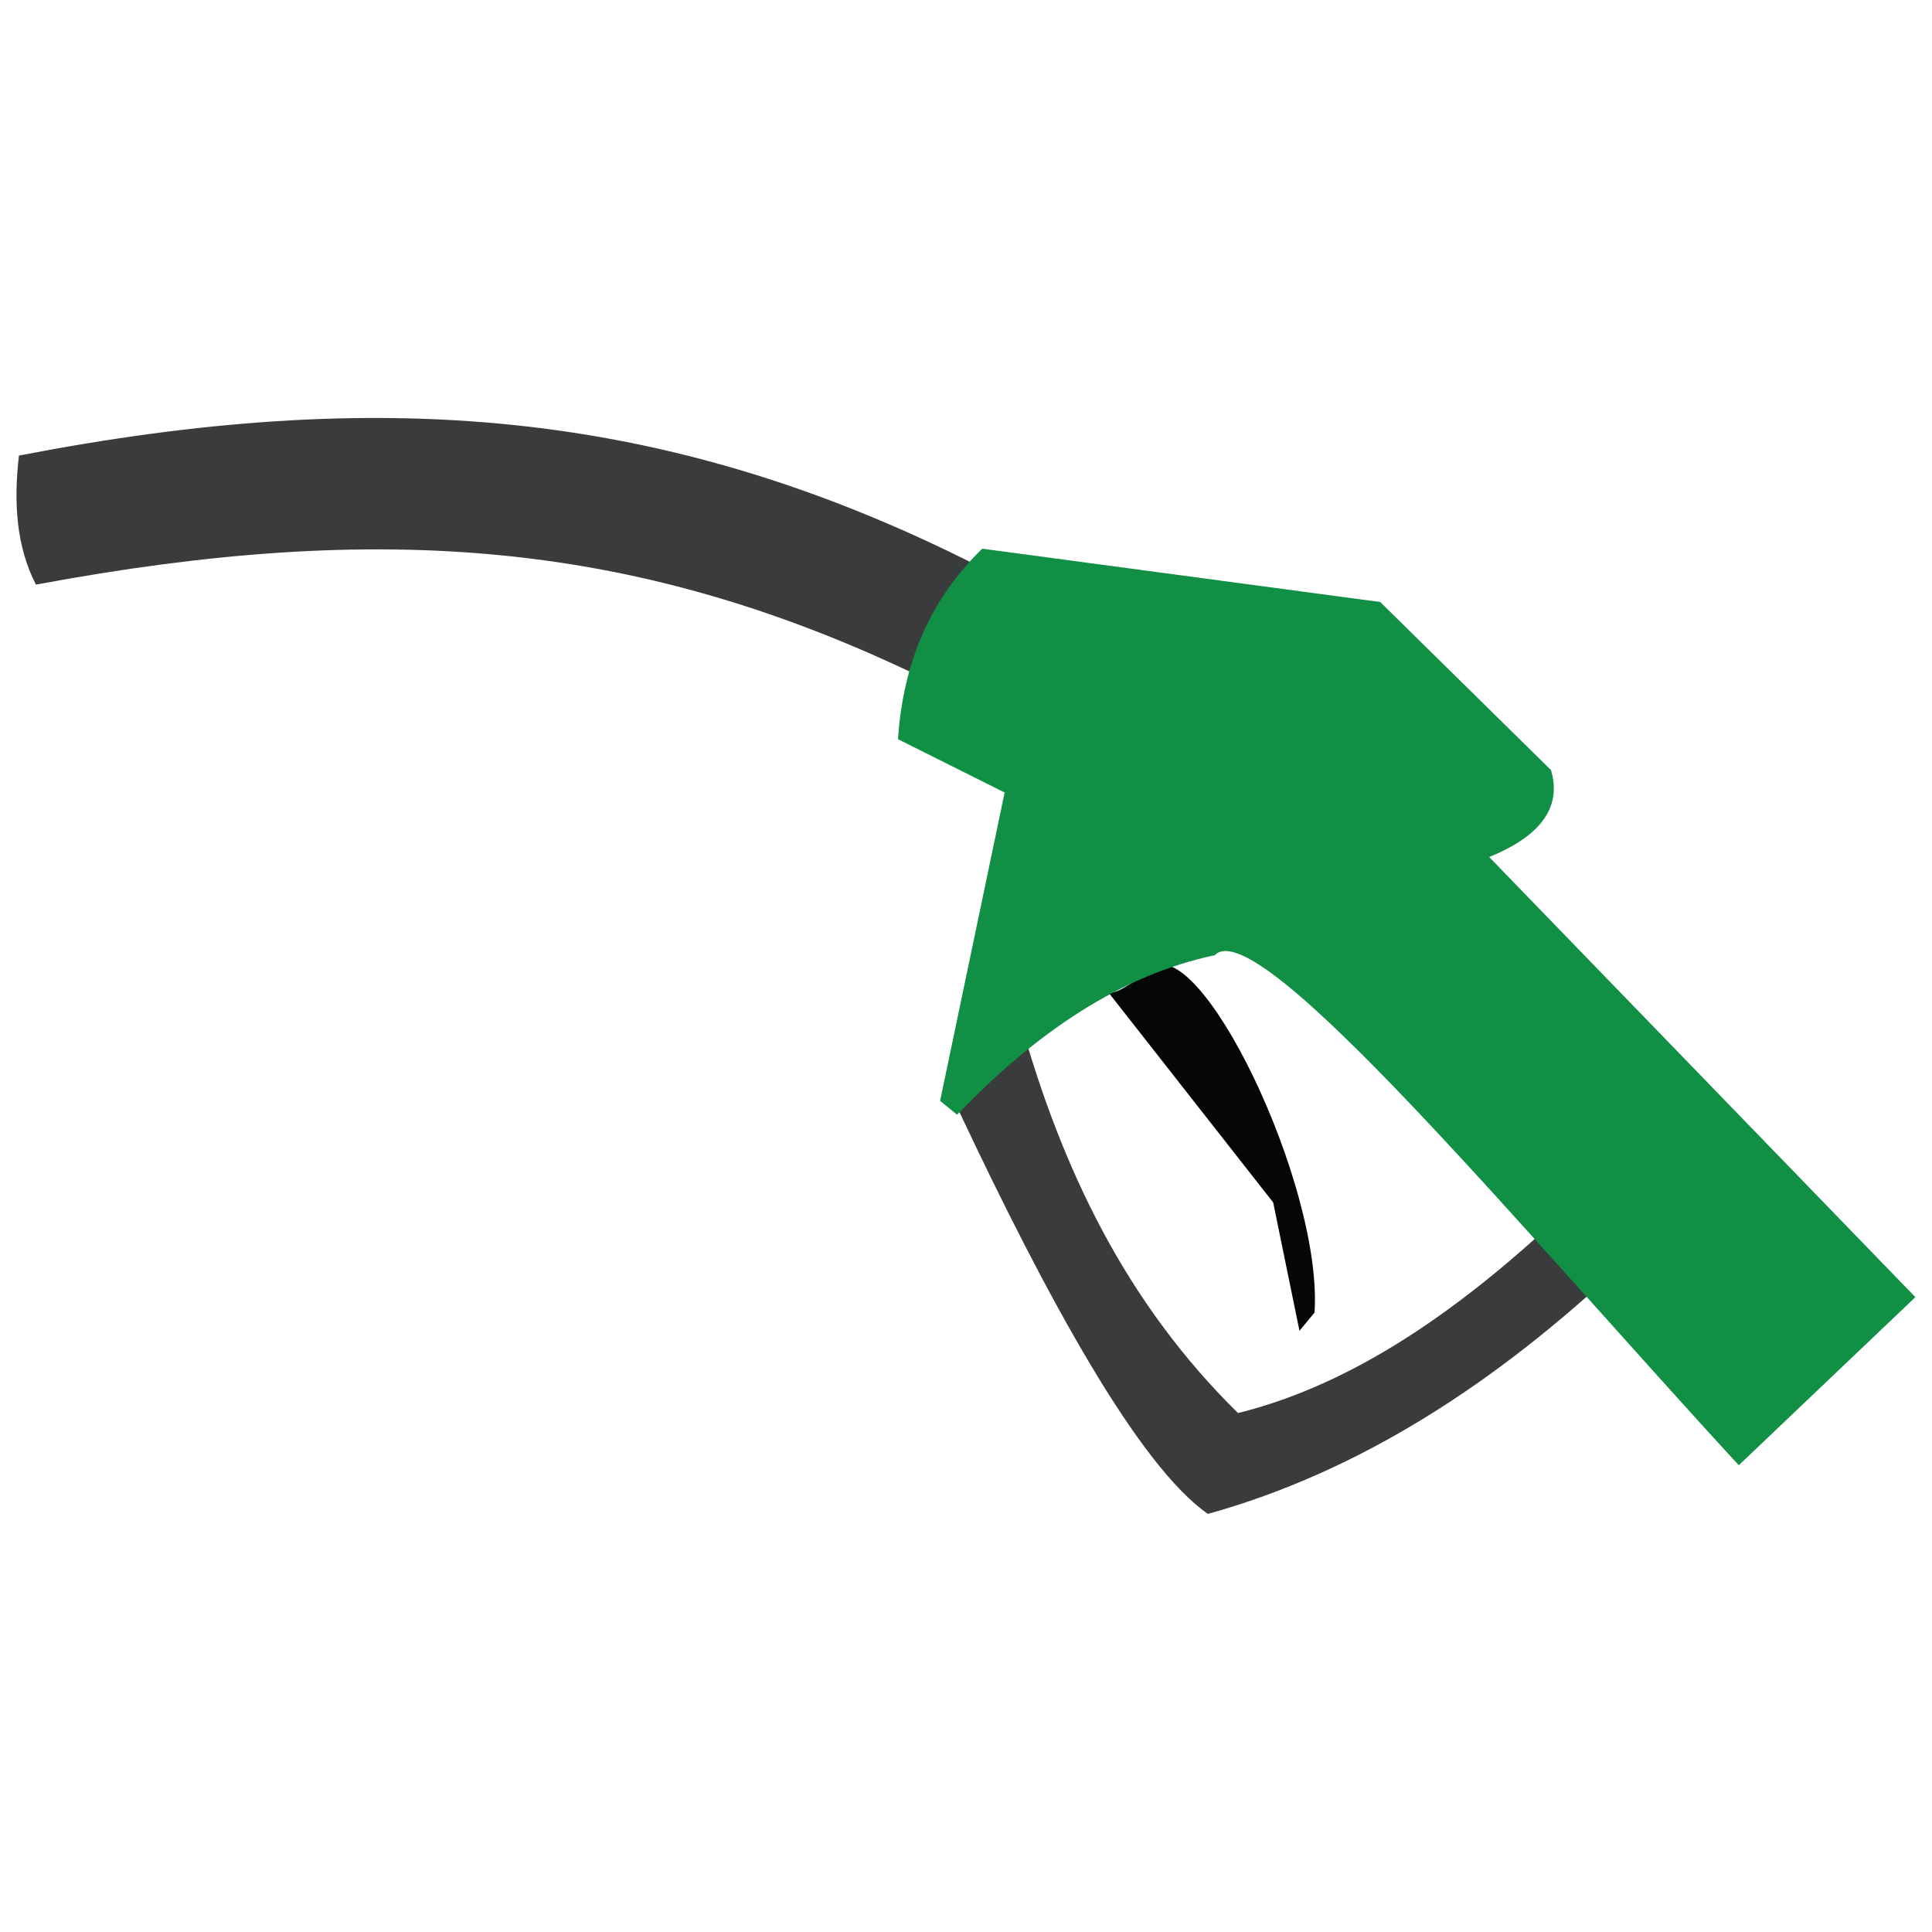
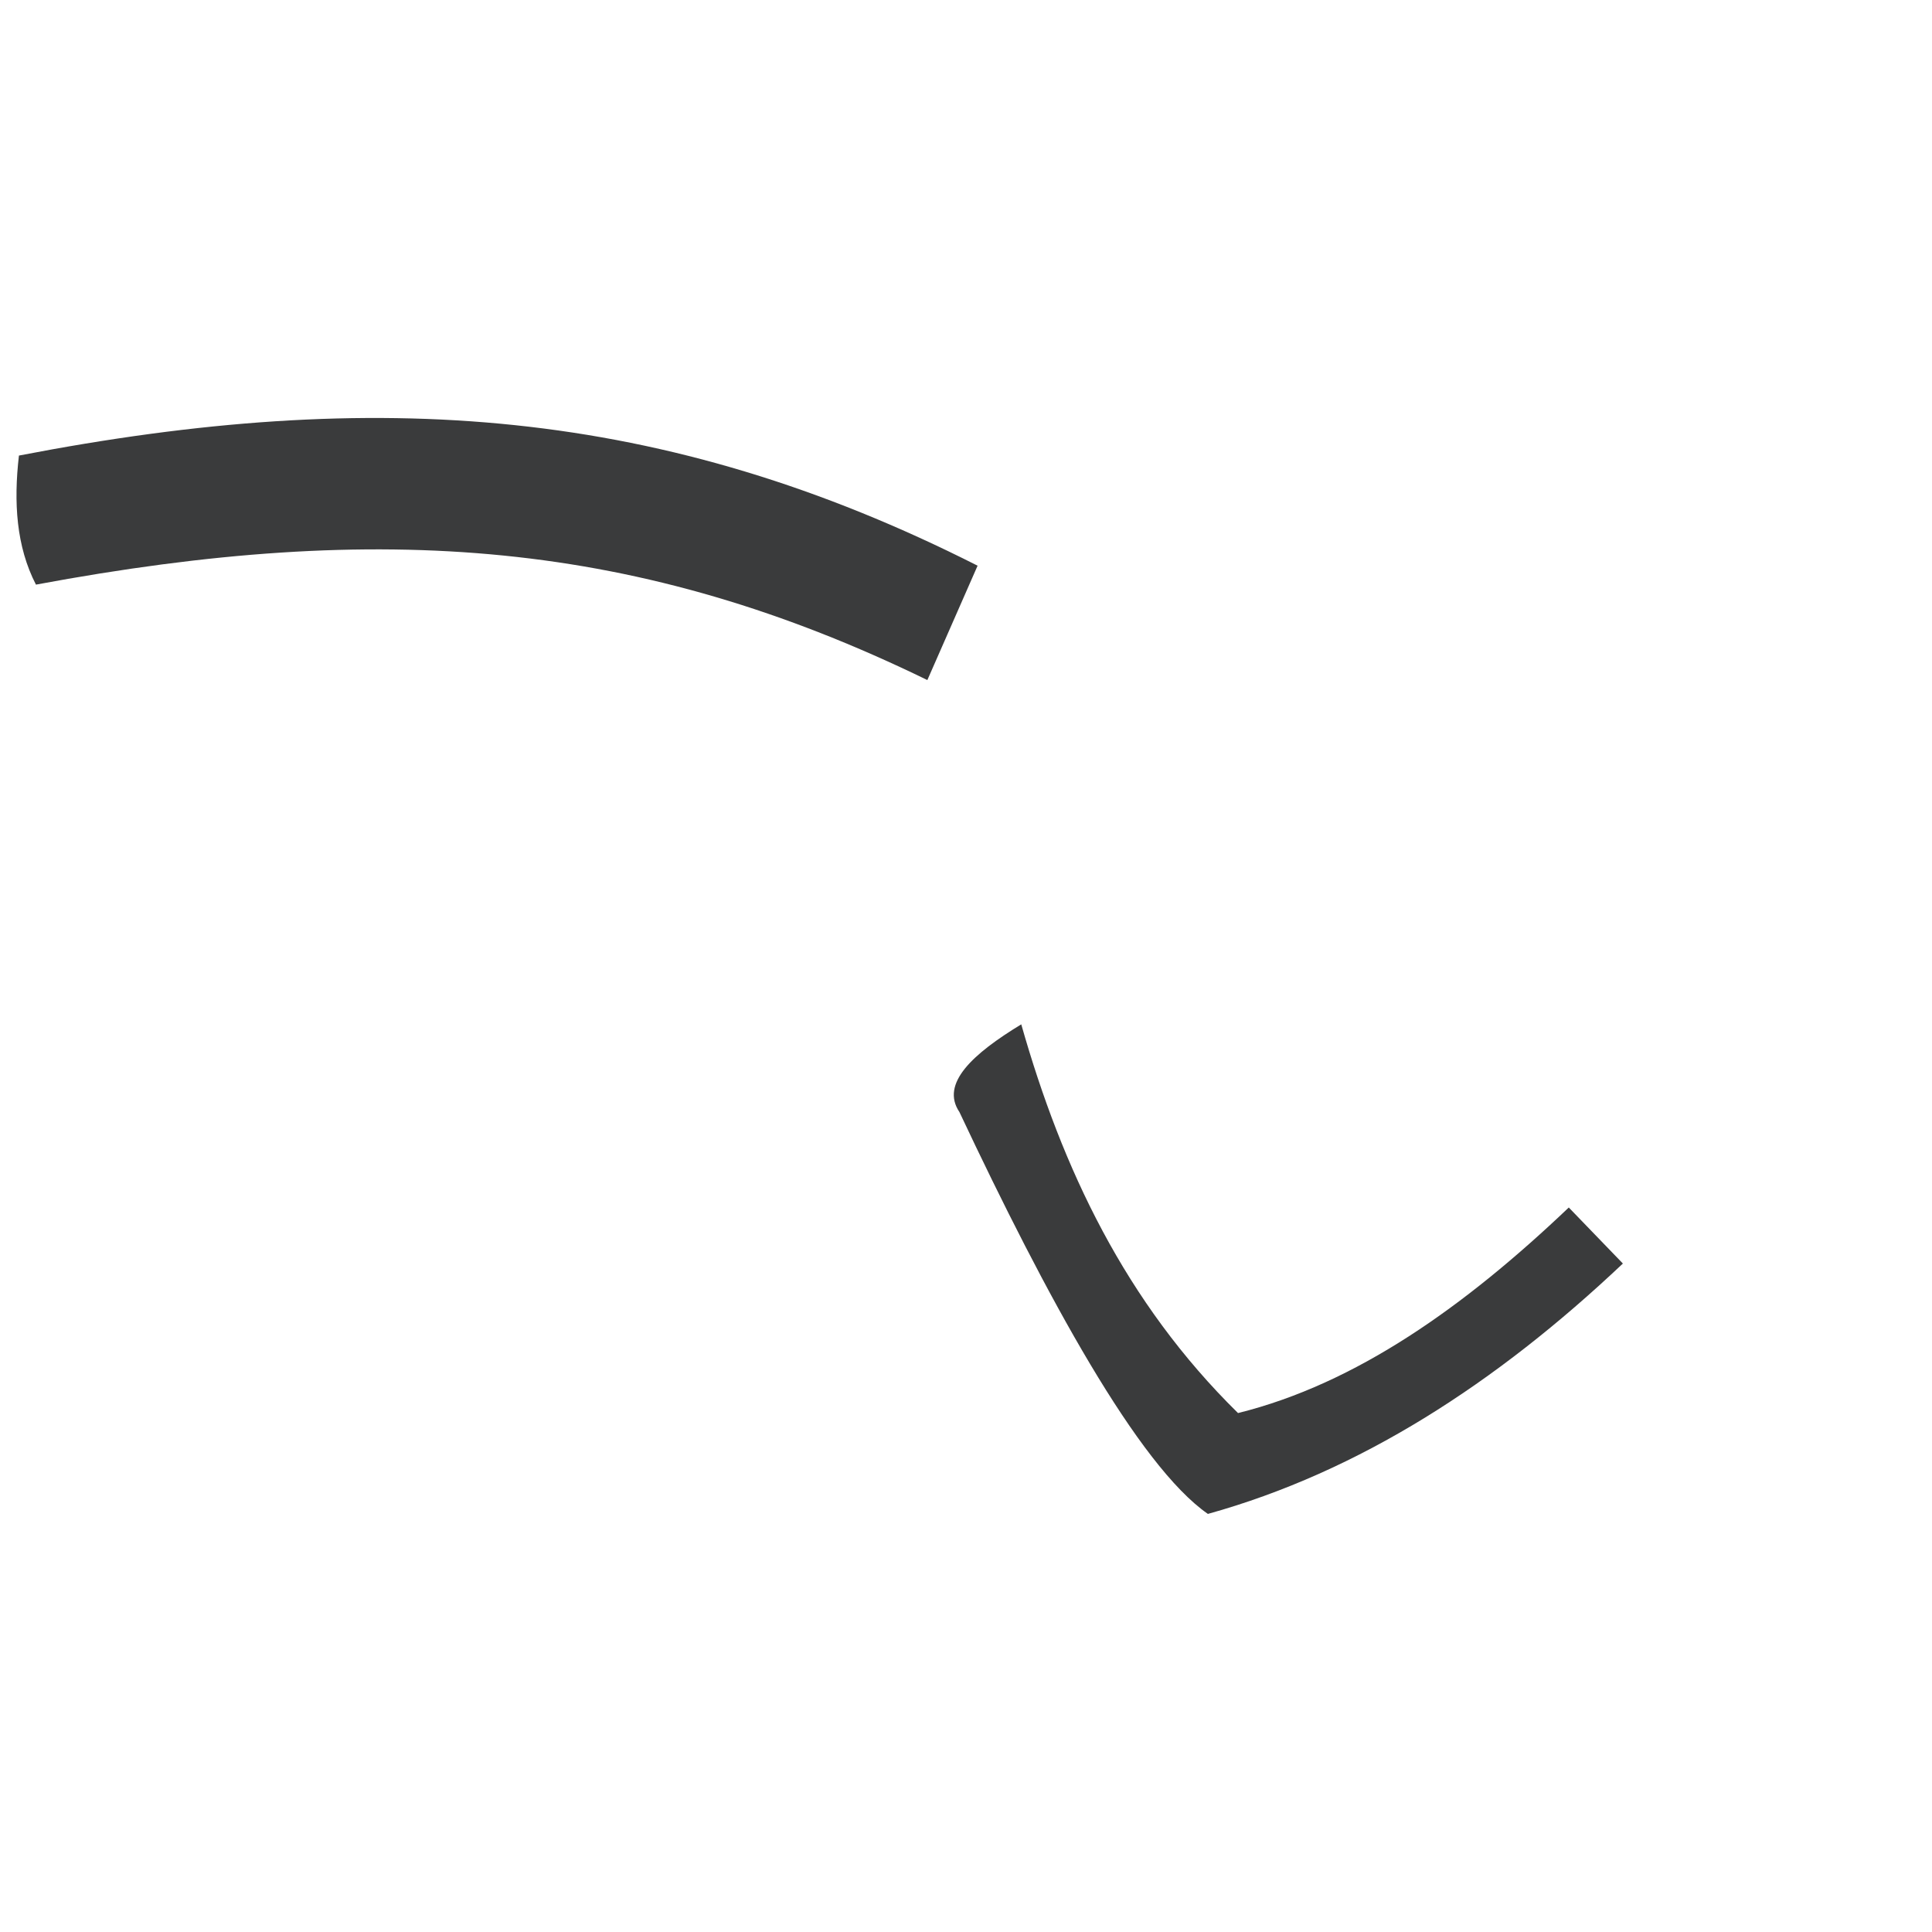
<svg xmlns="http://www.w3.org/2000/svg" id="Layer_1" viewBox="0 0 500 500">
  <style>.st0{fill:none;stroke:#000;stroke-miterlimit:10}.st1{fill:#3a3b3c}.st2{fill:#050606}.st3{fill:#108f45}</style>
  <path class="st1" d="M253 146.4C171.8 105.3 97.5 100 4.9 117.9c-1.4 12.1-.7 23.5 4.4 33.4C98.9 134.6 165.5 139.7 240 176l13-29.6z" />
-   <path class="st2" d="M285.5 255.1s-.5 6.3 12.1-4.4c12.6-10.6 44.8 56 42.6 89l-3.9 4.7-6.8-33.2-44-56.1z" />
  <path class="st1" d="M420 327c-32.8 31-68.2 53.9-107.4 64.8-18-12.5-41.8-56.2-64.3-104-5-7.4 3.5-15.1 16-22.7 10.6 37.3 26.9 71.9 56.1 100.6 30.6-7.6 58.7-27.6 85.6-53.2" />
-   <path class="st3" d="M495.7 335.7L450 379.2c-54.5-59.1-124.5-143.6-135.6-132-24.1 5.1-46.1 19.8-66.7 41.3l-4.4-3.6 16.7-79.8-27.6-13.8c1.3-19.8 8.4-36.3 21.8-49.3l103 13.8 44.2 43.5c2.8 9.5-2.5 17-16 22.5l110.3 113.9z" />
</svg>